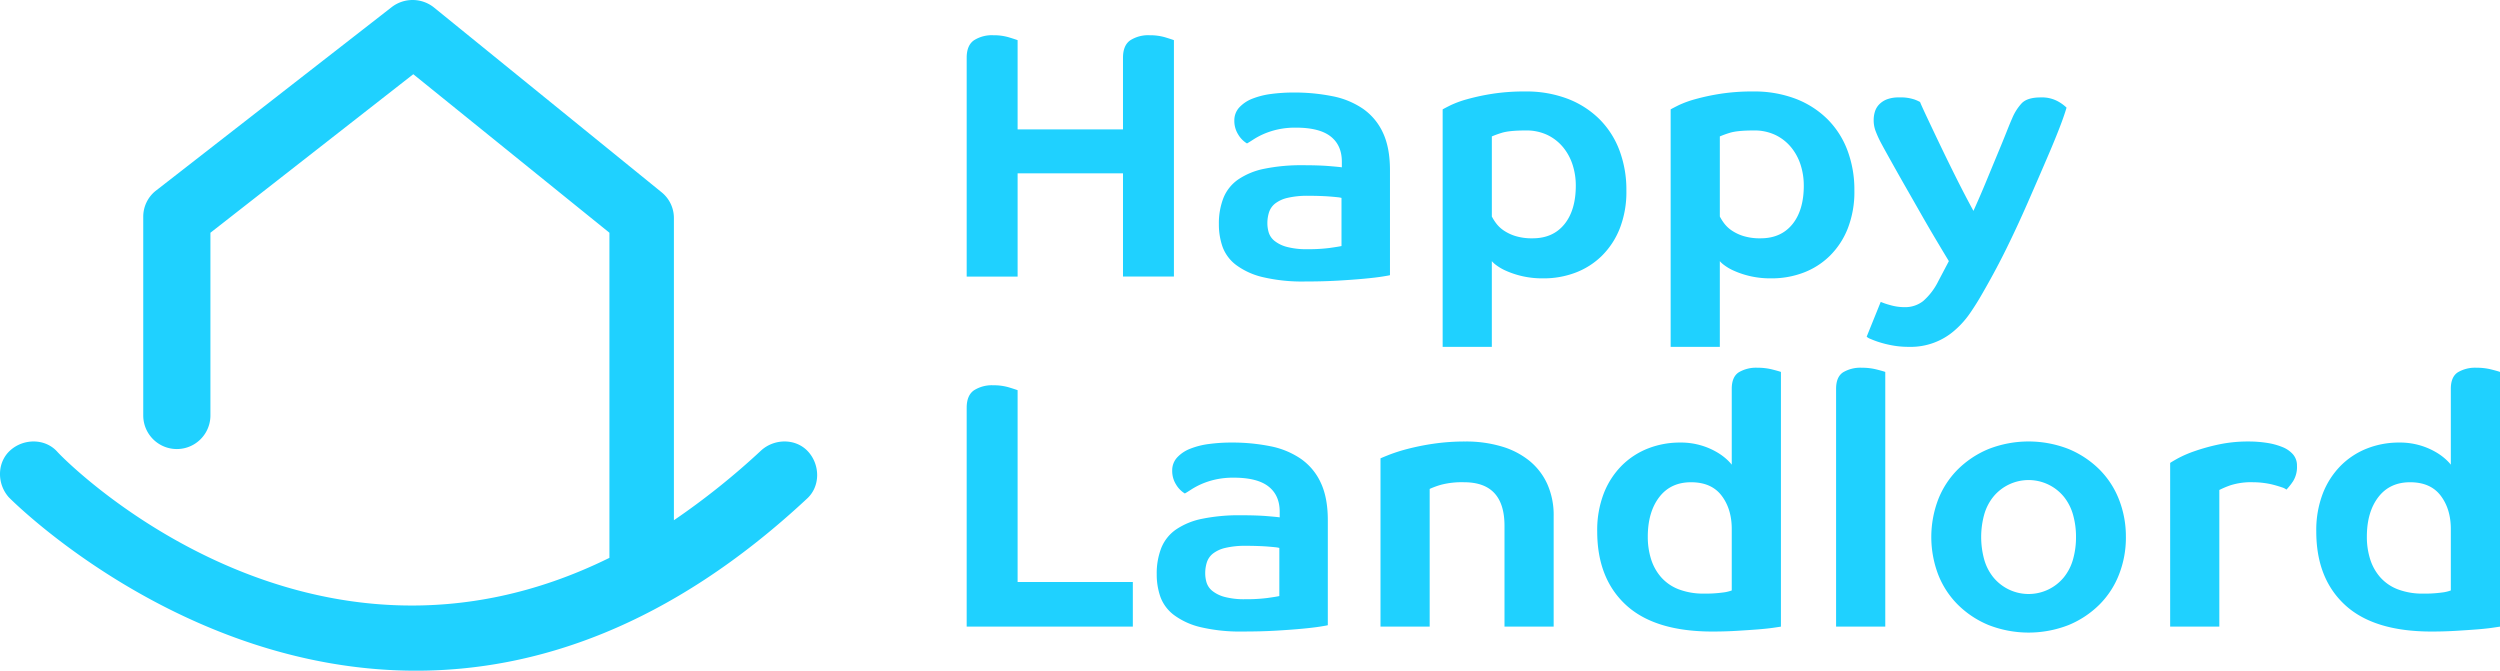
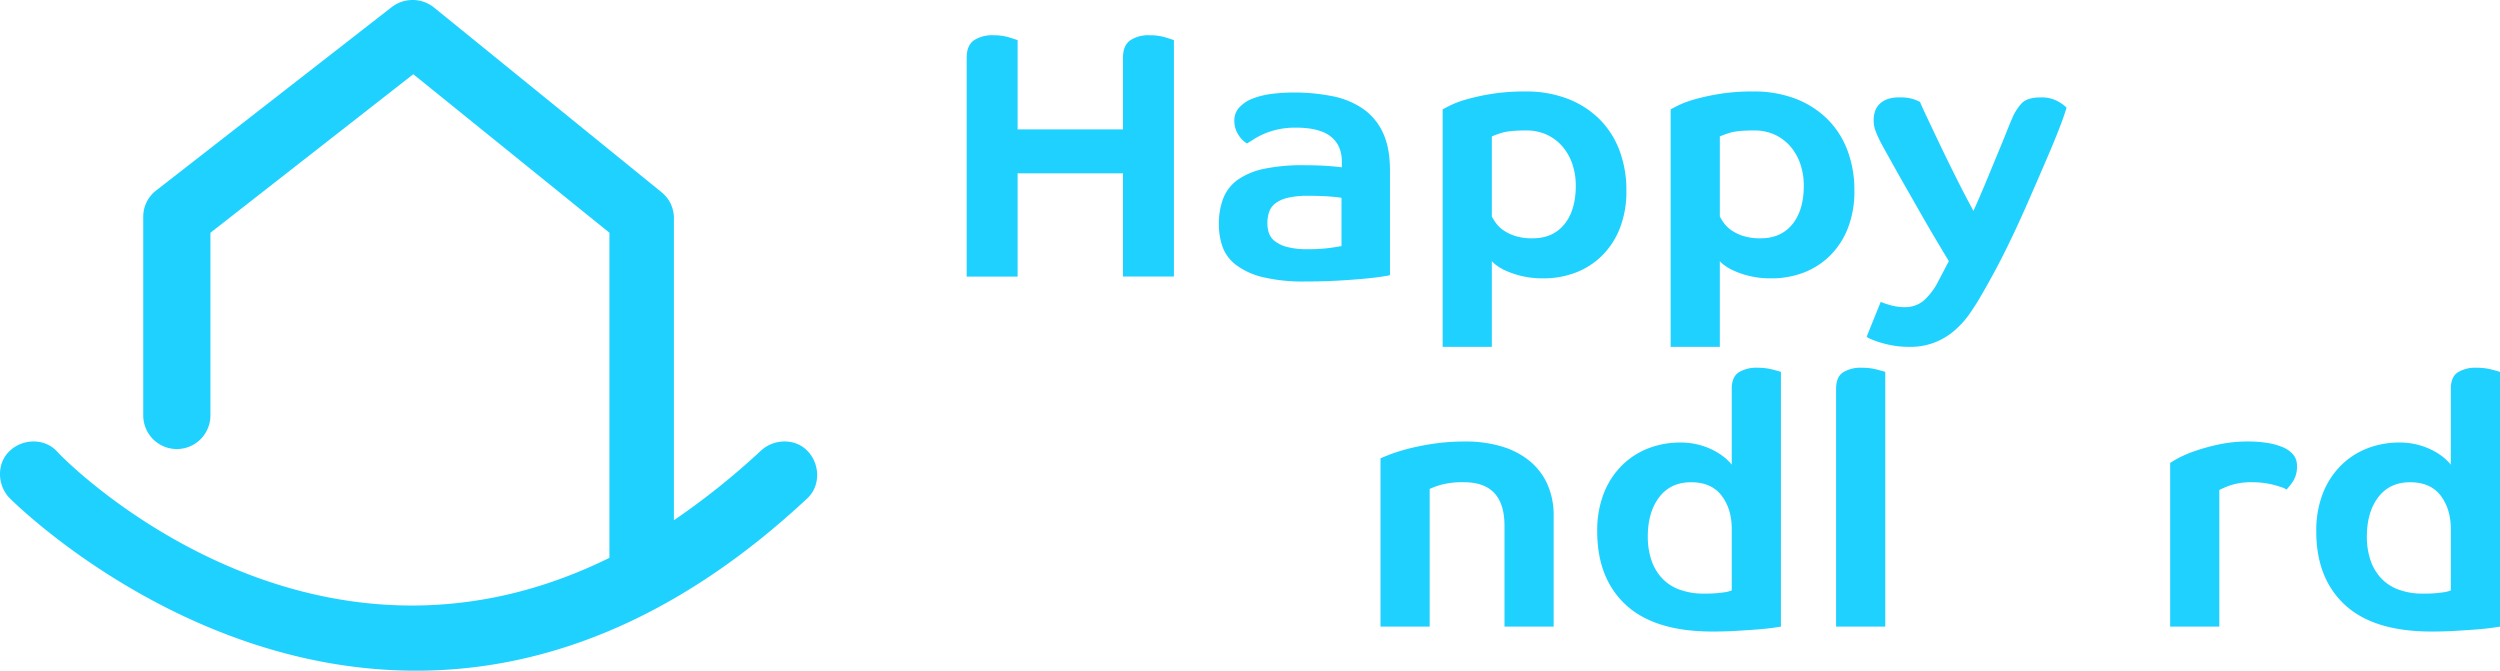
<svg xmlns="http://www.w3.org/2000/svg" width="1035.323" height="277.757" viewBox="0 0 1035.323 277.757">
  <g id="Group_6055" data-name="Group 6055" transform="translate(13327.819 -15387.216)">
    <g id="Group_6033" data-name="Group 6033" transform="translate(-457.664 -511.781)">
      <path id="Path_23883" data-name="Path 23883" d="M454.294,3.039q0-5.092,2.982-7.2a13.746,13.746,0,0,1,8.073-2.111,21.989,21.989,0,0,1,6.475.873q2.838.87,3.561,1.163v97.9H454.294V50.906H410.652V93.672H389.561V3.039q0-5.092,2.981-7.2a13.748,13.748,0,0,1,8.073-2.111,21.951,21.951,0,0,1,6.472.873c1.892.58,3.077.969,3.564,1.163V32.719h43.642Z" transform="translate(-12859.384 15919.867)" fill="#1fd1ff" />
      <path id="Path_23884" data-name="Path 23884" d="M474.176,45.057a10.64,10.64,0,0,0-1.747-.29c-.87-.1-1.941-.194-3.2-.293s-2.639-.167-4.138-.216-3.037-.071-4.589-.071a35.591,35.591,0,0,0-8.728.87,13.171,13.171,0,0,0-5.163,2.4,7.644,7.644,0,0,0-2.469,3.636,14.75,14.75,0,0,0-.657,4.438,13.32,13.32,0,0,0,.58,3.926,7.263,7.263,0,0,0,2.4,3.42,13.765,13.765,0,0,0,5.1,2.475,31.305,31.305,0,0,0,8.505.947,68.012,68.012,0,0,0,9.163-.509c2.426-.343,4.077-.6,4.95-.8Zm20.076,32c-.29.1-1.358.29-3.2.583s-4.29.583-7.348.87-6.667.559-10.836.8-8.728.364-13.678.364a71.072,71.072,0,0,1-17.671-1.821,29.975,29.975,0,0,1-10.987-5.018,16.565,16.565,0,0,1-5.6-7.49A27.865,27.865,0,0,1,423.4,55.97a28.919,28.919,0,0,1,1.892-10.913,17.063,17.063,0,0,1,6.111-7.635,29.582,29.582,0,0,1,10.839-4.438,76.14,76.14,0,0,1,16.079-1.457q6.541,0,10.9.364t5.1.509V30.074q0-6.837-4.654-10.475t-14.4-3.636a33.354,33.354,0,0,0-7.712.8,32.176,32.176,0,0,0-5.747,1.889,30.567,30.567,0,0,0-4.071,2.185c-1.117.725-2.012,1.287-2.694,1.67A10.629,10.629,0,0,1,431.4,18.8a10.541,10.541,0,0,1-1.6-5.743A7.839,7.839,0,0,1,431.845,7.6a14.588,14.588,0,0,1,5.45-3.639A32.505,32.505,0,0,1,445.153,2a70.142,70.142,0,0,1,9.092-.58,79.792,79.792,0,0,1,16.218,1.528A33.83,33.83,0,0,1,483.12,8.177a24.585,24.585,0,0,1,8.221,9.894q2.907,6.185,2.91,15.493Z" transform="translate(-12788.78 15935.896)" fill="#1fd1ff" />
      <path id="Path_23885" data-name="Path 23885" d="M508.567,40.258a27.8,27.8,0,0,0-1.312-8.583A22.091,22.091,0,0,0,503.33,24.4a19.2,19.2,0,0,0-6.475-5.089,20.111,20.111,0,0,0-8.947-1.892q-6.981,0-10.11,1.018a37.654,37.654,0,0,0-4,1.454V53.063a20.382,20.382,0,0,0,1.75,2.765,13.109,13.109,0,0,0,3.123,2.978,18.175,18.175,0,0,0,4.879,2.33,23.168,23.168,0,0,0,7.126.947q8.435,0,13.162-5.821t4.731-16.005M453.429,8.692c.485-.29,1.552-.846,3.2-1.676a42.245,42.245,0,0,1,6.694-2.472,90.652,90.652,0,0,1,10.33-2.253,85.615,85.615,0,0,1,13.962-1.018,48.134,48.134,0,0,1,17.459,2.981,38.034,38.034,0,0,1,13.166,8.364,36.241,36.241,0,0,1,8.367,12.947,46.244,46.244,0,0,1,2.91,16.733,41.527,41.527,0,0,1-2.768,15.783,32.863,32.863,0,0,1-7.49,11.348,31.376,31.376,0,0,1-10.913,6.91,37.022,37.022,0,0,1-13.16,2.33,37.806,37.806,0,0,1-8.95-.947,36.635,36.635,0,0,1-6.543-2.182,20.084,20.084,0,0,1-4.148-2.4,10.455,10.455,0,0,1-1.75-1.6v35.5H453.429Z" transform="translate(-12726.139 15935.605)" fill="#1fd1ff" />
      <path id="Path_23886" data-name="Path 23886" d="M539.157,40.258a27.8,27.8,0,0,0-1.309-8.583,22.1,22.1,0,0,0-3.926-7.274,19.2,19.2,0,0,0-6.475-5.089A20.116,20.116,0,0,0,518.5,17.42q-6.981,0-10.11,1.018a37.632,37.632,0,0,0-4,1.454V53.063a20.352,20.352,0,0,0,1.75,2.765,13.115,13.115,0,0,0,3.124,2.978,18.169,18.169,0,0,0,4.879,2.33,23.17,23.17,0,0,0,7.126.947q8.435,0,13.163-5.821t4.728-16.005M484.022,8.692c.484-.29,1.552-.846,3.2-1.676a42.24,42.24,0,0,1,6.694-2.472,90.664,90.664,0,0,1,10.33-2.253,85.63,85.63,0,0,1,13.965-1.018,48.128,48.128,0,0,1,17.456,2.981,38.035,38.035,0,0,1,13.166,8.364A36.248,36.248,0,0,1,557.2,25.565a46.244,46.244,0,0,1,2.91,16.733,41.531,41.531,0,0,1-2.768,15.783,32.866,32.866,0,0,1-7.49,11.348,31.38,31.38,0,0,1-10.913,6.91,37.017,37.017,0,0,1-13.159,2.33,37.808,37.808,0,0,1-8.95-.947,36.542,36.542,0,0,1-6.543-2.182,20.094,20.094,0,0,1-4.148-2.4,10.439,10.439,0,0,1-1.75-1.6v35.5H484.022Z" transform="translate(-12662.313 15935.605)" fill="#1fd1ff" />
      <path id="Path_23887" data-name="Path 23887" d="M570.554,10.8a20.975,20.975,0,0,1,3.925-6.253q2.328-2.477,7.854-2.475a13.762,13.762,0,0,1,7.419,1.747,16.955,16.955,0,0,1,3.352,2.472q-1.023,3.49-2.91,8.364t-4.219,10.33q-2.333,5.458-4.731,10.984t-4.437,10.181q-4.214,9.606-8.657,18.625T558.333,83.1q-2.471,4.365-5.234,8.367a37.419,37.419,0,0,1-6.4,7.129,27.541,27.541,0,0,1-18.913,6.765,36.9,36.9,0,0,1-6.765-.583,43.319,43.319,0,0,1-5.379-1.312,36.116,36.116,0,0,1-3.713-1.38,4.407,4.407,0,0,1-1.6-.944l5.821-14.4A29.279,29.279,0,0,0,520,88.05a21.334,21.334,0,0,0,6.04.873,12.018,12.018,0,0,0,7.709-2.543A26.531,26.531,0,0,0,540,78.158l4.367-8.293q-2.472-4.074-5.453-9.092t-5.969-10.259q-2.977-5.231-5.892-10.326t-5.234-9.237q-2.328-4.148-3.929-7.058c-1.071-1.938-1.747-3.2-2.04-3.781a43.023,43.023,0,0,1-1.886-4.293,12.551,12.551,0,0,1-.731-4.435,11.6,11.6,0,0,1,.512-3.42,7.368,7.368,0,0,1,1.744-2.981,9,9,0,0,1,3.2-2.111,13.482,13.482,0,0,1,5.021-.8,17.922,17.922,0,0,1,6.472.873,17.632,17.632,0,0,1,2.256,1.018c.293.778,1.182,2.762,2.691,5.966s3.292,6.981,5.382,11.345,4.361,9.021,6.835,13.968,4.874,9.552,7.2,13.817q2.764-6.106,5.314-12.292t4.722-11.419q2.189-5.236,3.713-9.092c1.019-2.568,1.765-4.386,2.256-5.456" transform="translate(-12607.441 15937.275)" fill="#1fd1ff" />
      <path id="Path_23888" data-name="Path 23888" d="M594.561,176.073c-5.006-5.564-13.91-5.564-19.471-.556a305.626,305.626,0,0,1-36.164,28.93V79.267A13.7,13.7,0,0,0,533.92,68.7L439.34-8.078a14.192,14.192,0,0,0-17.249,0l-97.916,76.22a13.7,13.7,0,0,0-5.009,10.57v82.34a13.909,13.909,0,1,0,27.819,0V85.387l84.01-65.65,81.226,65.65V220.023c-124.065,61.2-224.21-38.945-228.66-43.951-5.009-5.564-13.91-5.564-19.474-.556s-5.561,13.91-.555,19.471c1.114,1.114,71.214,71.77,168.575,71.77,48.959,0,104.594-17.8,161.9-71.214,5.561-5.006,5.561-13.906.555-19.471" transform="translate(-13129.998 15909.996)" fill="#1fd1ff" />
-       <path id="Path_23889" data-name="Path 23889" d="M389.561,50.011q0-5.092,2.981-7.2a13.732,13.732,0,0,1,8.073-2.111,21.989,21.989,0,0,1,6.475.873c1.892.583,3.077.969,3.561,1.167v79.43h47.719v18.474h-68.81Z" transform="translate(-12859.384 16017.854)" fill="#1fd1ff" />
-       <path id="Path_23890" data-name="Path 23890" d="M465.837,92.026a11.41,11.41,0,0,0-1.75-.293c-.87-.093-1.938-.191-3.2-.29s-2.641-.164-4.138-.213q-2.268-.079-4.589-.077a35.557,35.557,0,0,0-8.728.873,13.187,13.187,0,0,0-5.166,2.4,7.667,7.667,0,0,0-2.469,3.642,14.721,14.721,0,0,0-.651,4.432,13.345,13.345,0,0,0,.577,3.932,7.233,7.233,0,0,0,2.4,3.416,13.78,13.78,0,0,0,5.089,2.475,31.331,31.331,0,0,0,8.509.944,68.03,68.03,0,0,0,9.163-.509q3.634-.5,4.95-.8Zm20.076,32c-.293.1-1.358.29-3.2.583s-4.287.583-7.348.873-6.663.555-10.833.8-8.731.361-13.681.361a71.277,71.277,0,0,1-17.672-1.815,30.152,30.152,0,0,1-10.987-5.021,16.573,16.573,0,0,1-5.6-7.49,27.883,27.883,0,0,1-1.531-9.382,28.983,28.983,0,0,1,1.892-10.913,17.074,17.074,0,0,1,6.114-7.638,29.632,29.632,0,0,1,10.842-4.435A76.264,76.264,0,0,1,449.98,78.5q6.546,0,10.906.364t5.1.509V77.046q0-6.842-4.654-10.478t-14.406-3.636a33.707,33.707,0,0,0-7.712.8,32.153,32.153,0,0,0-5.747,1.892,30.59,30.59,0,0,0-4.071,2.185c-1.117.725-2.012,1.287-2.694,1.67a10.667,10.667,0,0,1-3.633-3.707,10.545,10.545,0,0,1-1.6-5.746,7.821,7.821,0,0,1,2.046-5.456,14.46,14.46,0,0,1,5.45-3.636,31.989,31.989,0,0,1,7.854-1.963,69.075,69.075,0,0,1,9.1-.583,79.6,79.6,0,0,1,16.218,1.528,33.813,33.813,0,0,1,12.653,5.237A24.52,24.52,0,0,1,483,65.037q2.912,6.189,2.914,15.493Z" transform="translate(-12806.181 16033.883)" fill="#1fd1ff" />
      <path id="Path_23891" data-name="Path 23891" d="M496.438,124.91V83.159q0-18.04-16.724-18.039a34.078,34.078,0,0,0-9.459,1.018,33.257,33.257,0,0,0-4.8,1.744V124.91H445.087V55.226c.389-.191,1.549-.676,3.491-1.451a69.115,69.115,0,0,1,7.49-2.4,101.05,101.05,0,0,1,10.771-2.185,89.65,89.65,0,0,1,13.453-.944,51.569,51.569,0,0,1,14.916,2.04,33.048,33.048,0,0,1,11.561,5.963,26.528,26.528,0,0,1,7.419,9.672A31.405,31.405,0,0,1,516.8,79.086V124.91Z" transform="translate(-12743.538 16033.591)" fill="#1fd1ff" />
      <path id="Path_23892" data-name="Path 23892" d="M495.116,108.318A30.432,30.432,0,0,0,496.5,117.7a20.676,20.676,0,0,0,4.216,7.49,18.624,18.624,0,0,0,7.271,4.944,28.742,28.742,0,0,0,10.552,1.75,52.407,52.407,0,0,0,7.562-.441,15.857,15.857,0,0,0,3.784-.867V105.117q0-8.291-4.216-13.82T513.01,85.77q-8.44,0-13.163,6.182t-4.731,16.366m55.138,37.241q-.879.139-3.419.512c-1.7.235-3.811.457-6.33.654s-5.385.386-8.579.577-6.549.29-10.043.29q-23.854,0-35.781-10.981T474.17,106.136a42.177,42.177,0,0,1,2.762-15.857,33.553,33.553,0,0,1,7.49-11.493,31.8,31.8,0,0,1,10.916-7.058,36.057,36.057,0,0,1,13.163-2.4,29.523,29.523,0,0,1,8.873,1.238,29.109,29.109,0,0,1,6.62,2.91,23.776,23.776,0,0,1,4.151,3.123,18.9,18.9,0,0,1,1.741,1.892V47.072q0-4.939,2.913-6.836a13.966,13.966,0,0,1,7.706-1.892,24.825,24.825,0,0,1,6.182.725c1.892.485,3.08.827,3.568,1.018Z" transform="translate(-12682.872 16012.942)" fill="#1fd1ff" />
      <path id="Path_23893" data-name="Path 23893" d="M506.224,47.072q0-4.939,2.911-6.836a13.942,13.942,0,0,1,7.7-1.892,24.879,24.879,0,0,1,6.188.725c1.889.485,3.074.824,3.568,1.018V145.559H506.224Z" transform="translate(-12616 16012.942)" fill="#1fd1ff" />
-       <path id="Path_23894" data-name="Path 23894" d="M578.929,87.812a33.33,33.33,0,0,0-1.234-9.24,20.83,20.83,0,0,0-3.781-7.419,18.88,18.88,0,0,0-29.242,0,20.694,20.694,0,0,0-3.784,7.419,35.282,35.282,0,0,0,0,18.48,20.592,20.592,0,0,0,3.784,7.419,18.88,18.88,0,0,0,29.242,0,20.727,20.727,0,0,0,3.781-7.419,33.266,33.266,0,0,0,1.234-9.24m20.659,0a41.878,41.878,0,0,1-2.839,15.493,36.152,36.152,0,0,1-8.144,12.511,39.405,39.405,0,0,1-12.728,8.438,45.506,45.506,0,0,1-33.167,0,39.308,39.308,0,0,1-12.728-8.438,36.252,36.252,0,0,1-8.15-12.511,43.779,43.779,0,0,1,0-30.986,36.252,36.252,0,0,1,8.15-12.512,39.508,39.508,0,0,1,12.728-8.438,45.506,45.506,0,0,1,33.167,0A39.606,39.606,0,0,1,588.6,59.808a36.153,36.153,0,0,1,8.144,12.512,41.878,41.878,0,0,1,2.839,15.493" transform="translate(-12589.347 16033.584)" fill="#1fd1ff" />
      <path id="Path_23895" data-name="Path 23895" d="M585.529,65.12a28.325,28.325,0,0,0-9.453,1.238,37.9,37.9,0,0,0-4.661,1.963v56.586H551.05V57.118q.588-.435,3.2-1.892a47.259,47.259,0,0,1,6.913-2.981,82.009,82.009,0,0,1,9.962-2.765,58.314,58.314,0,0,1,12.37-1.238,49.1,49.1,0,0,1,7.709.583,28.068,28.068,0,0,1,6.4,1.747,11.427,11.427,0,0,1,4.364,3.052,6.988,6.988,0,0,1,1.6,4.66,11.151,11.151,0,0,1-1.6,6.395,25.189,25.189,0,0,1-2.768,3.494,5.469,5.469,0,0,0-1.886-.947c-.972-.333-2.09-.676-3.349-1.015a31.952,31.952,0,0,0-4.148-.8,32.918,32.918,0,0,0-4.29-.29" transform="translate(-12522.48 16033.591)" fill="#1fd1ff" />
      <path id="Path_23896" data-name="Path 23896" d="M591.606,108.318a30.344,30.344,0,0,0,1.386,9.385,20.626,20.626,0,0,0,4.219,7.49,18.6,18.6,0,0,0,7.268,4.944,28.719,28.719,0,0,0,10.548,1.75,52.421,52.421,0,0,0,7.564-.441,15.844,15.844,0,0,0,3.784-.867V105.117q0-8.291-4.218-13.82T609.5,85.77q-8.44,0-13.166,6.182t-4.728,16.366m55.135,37.241q-.875.139-3.417.512c-1.7.235-3.812.457-6.33.654s-5.386.386-8.58.577-6.549.29-10.042.29q-23.859,0-35.782-10.981-11.939-10.981-11.932-30.476a42.109,42.109,0,0,1,2.763-15.857,33.549,33.549,0,0,1,7.49-11.493,31.8,31.8,0,0,1,10.913-7.058,36.087,36.087,0,0,1,13.166-2.4,29.52,29.52,0,0,1,8.873,1.238,29.109,29.109,0,0,1,6.62,2.91,23.832,23.832,0,0,1,4.148,3.123,18.606,18.606,0,0,1,1.744,1.892V47.072q0-4.939,2.911-6.836A13.977,13.977,0,0,1,637,38.344a24.847,24.847,0,0,1,6.182.725c1.892.485,3.08.827,3.564,1.018Z" transform="translate(-12481.573 16012.942)" fill="#1fd1ff" />
    </g>
  </g>
</svg>